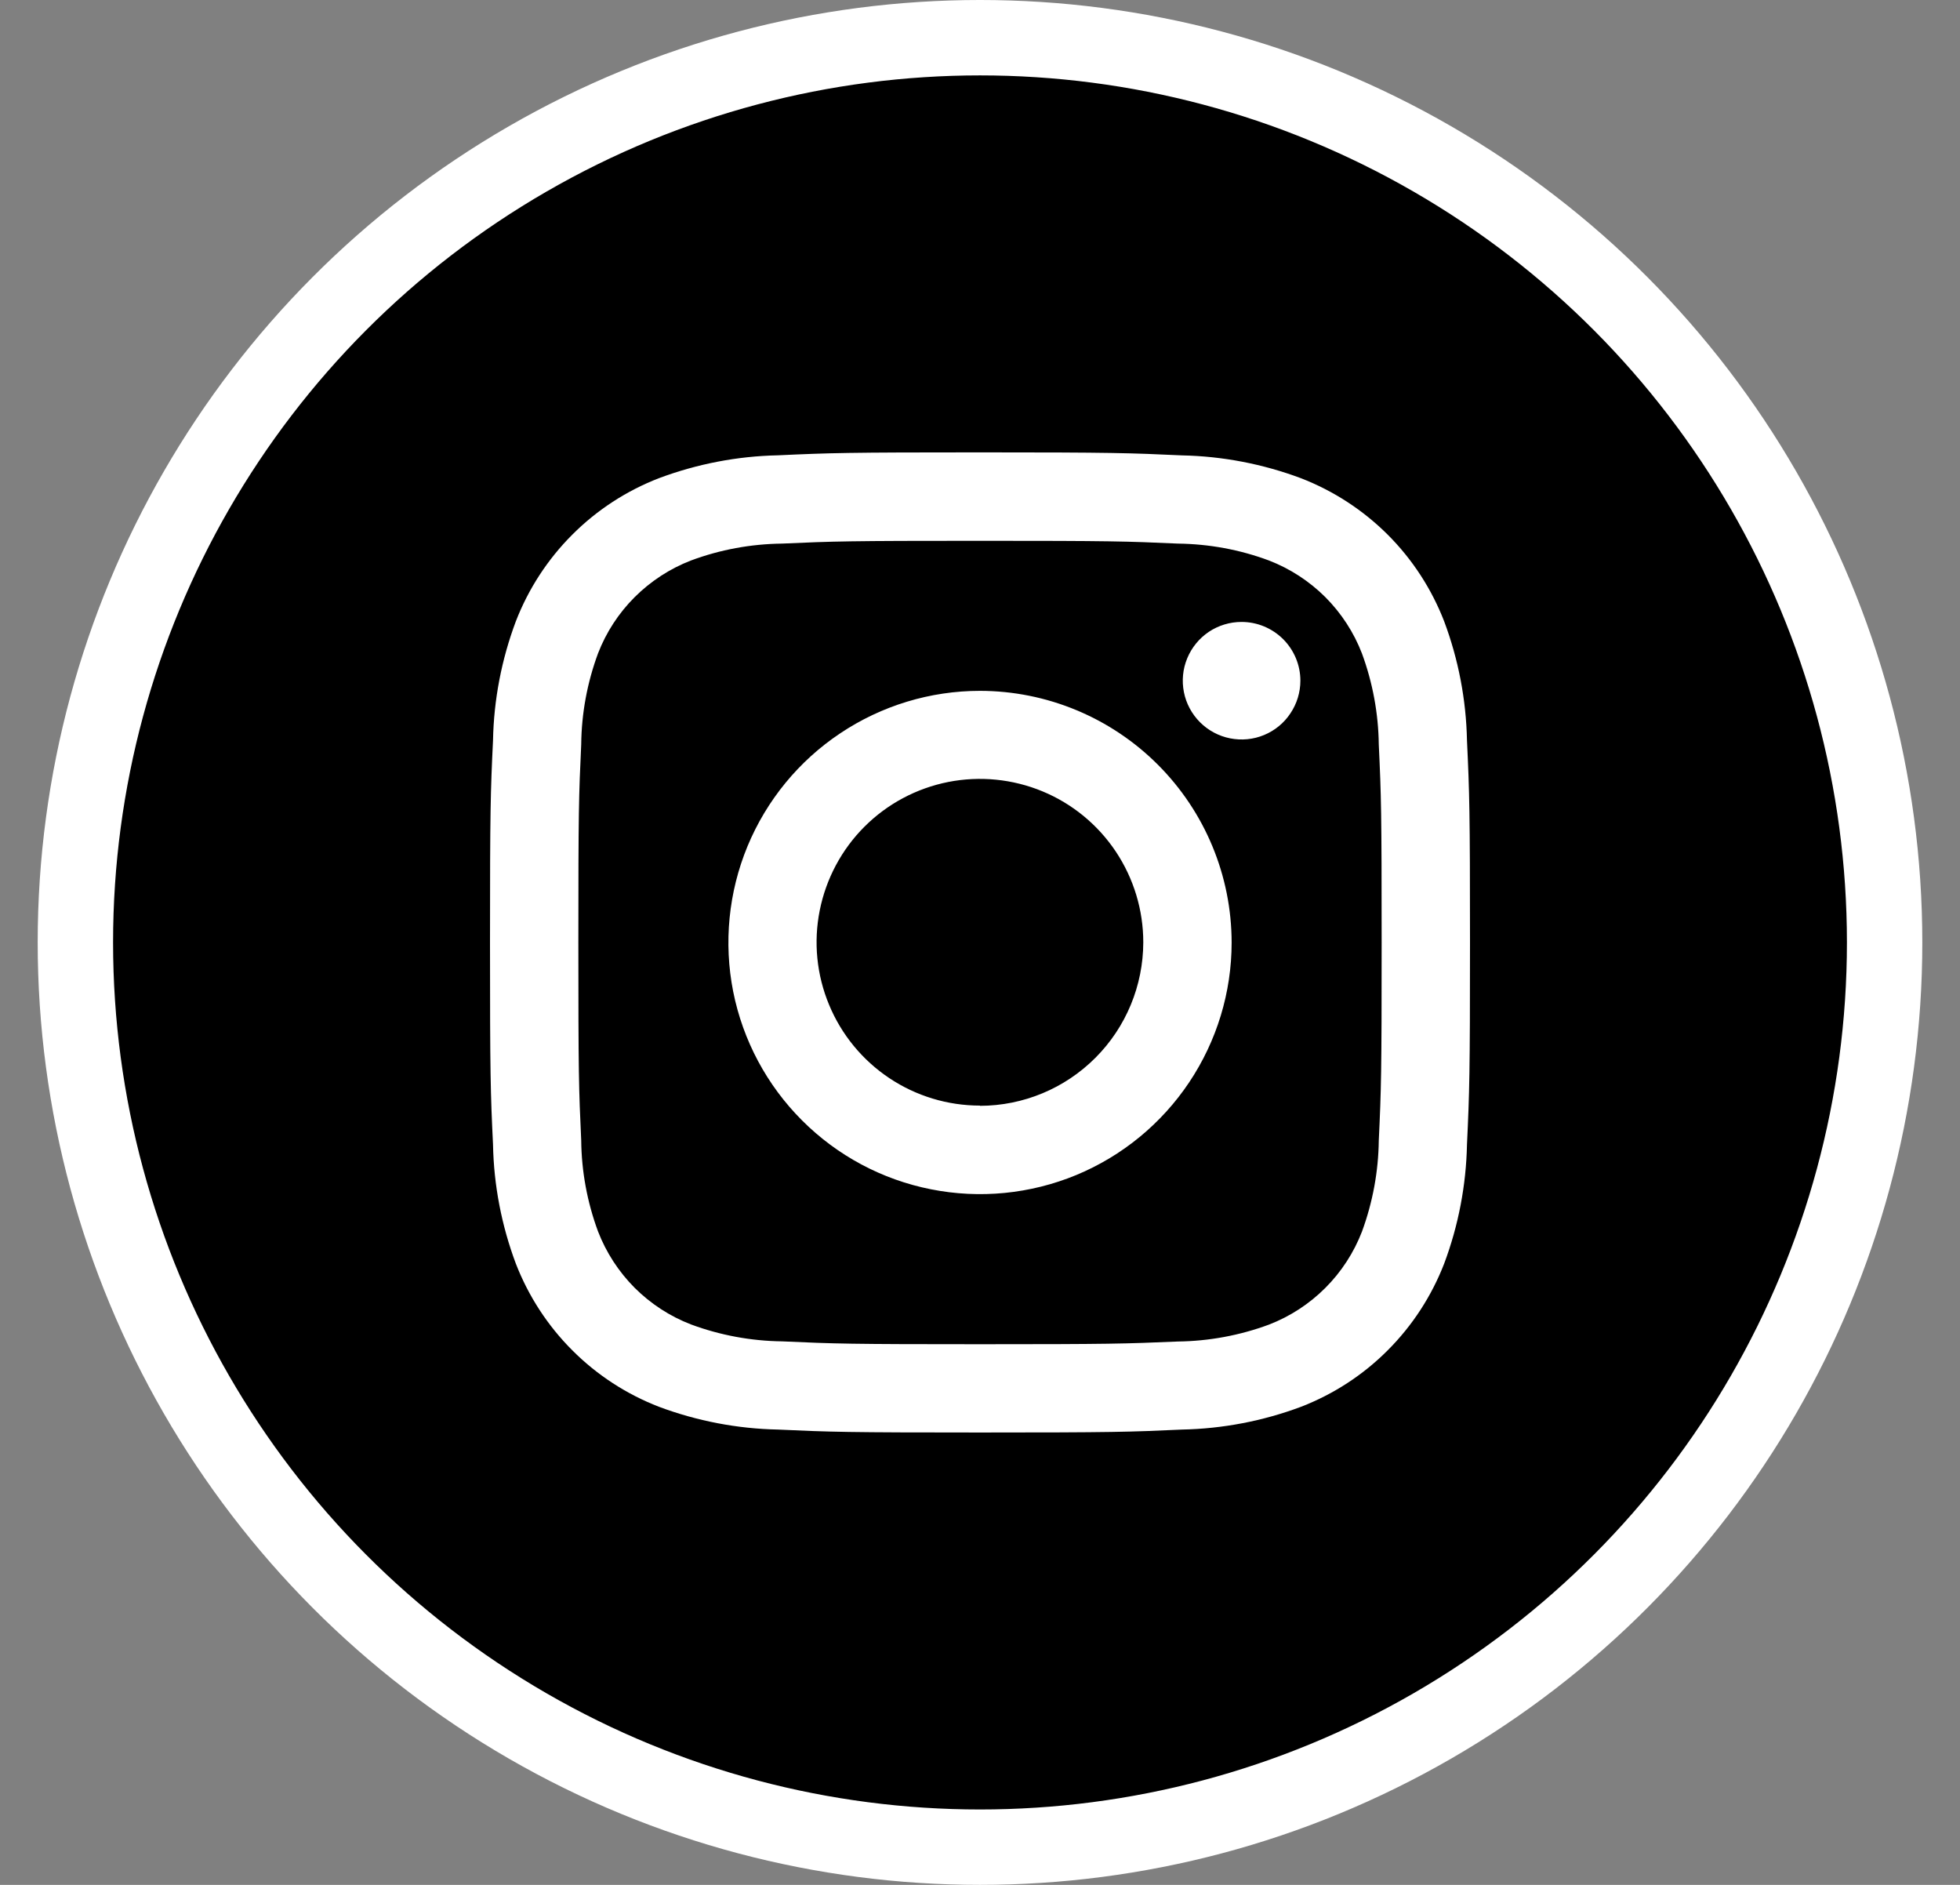
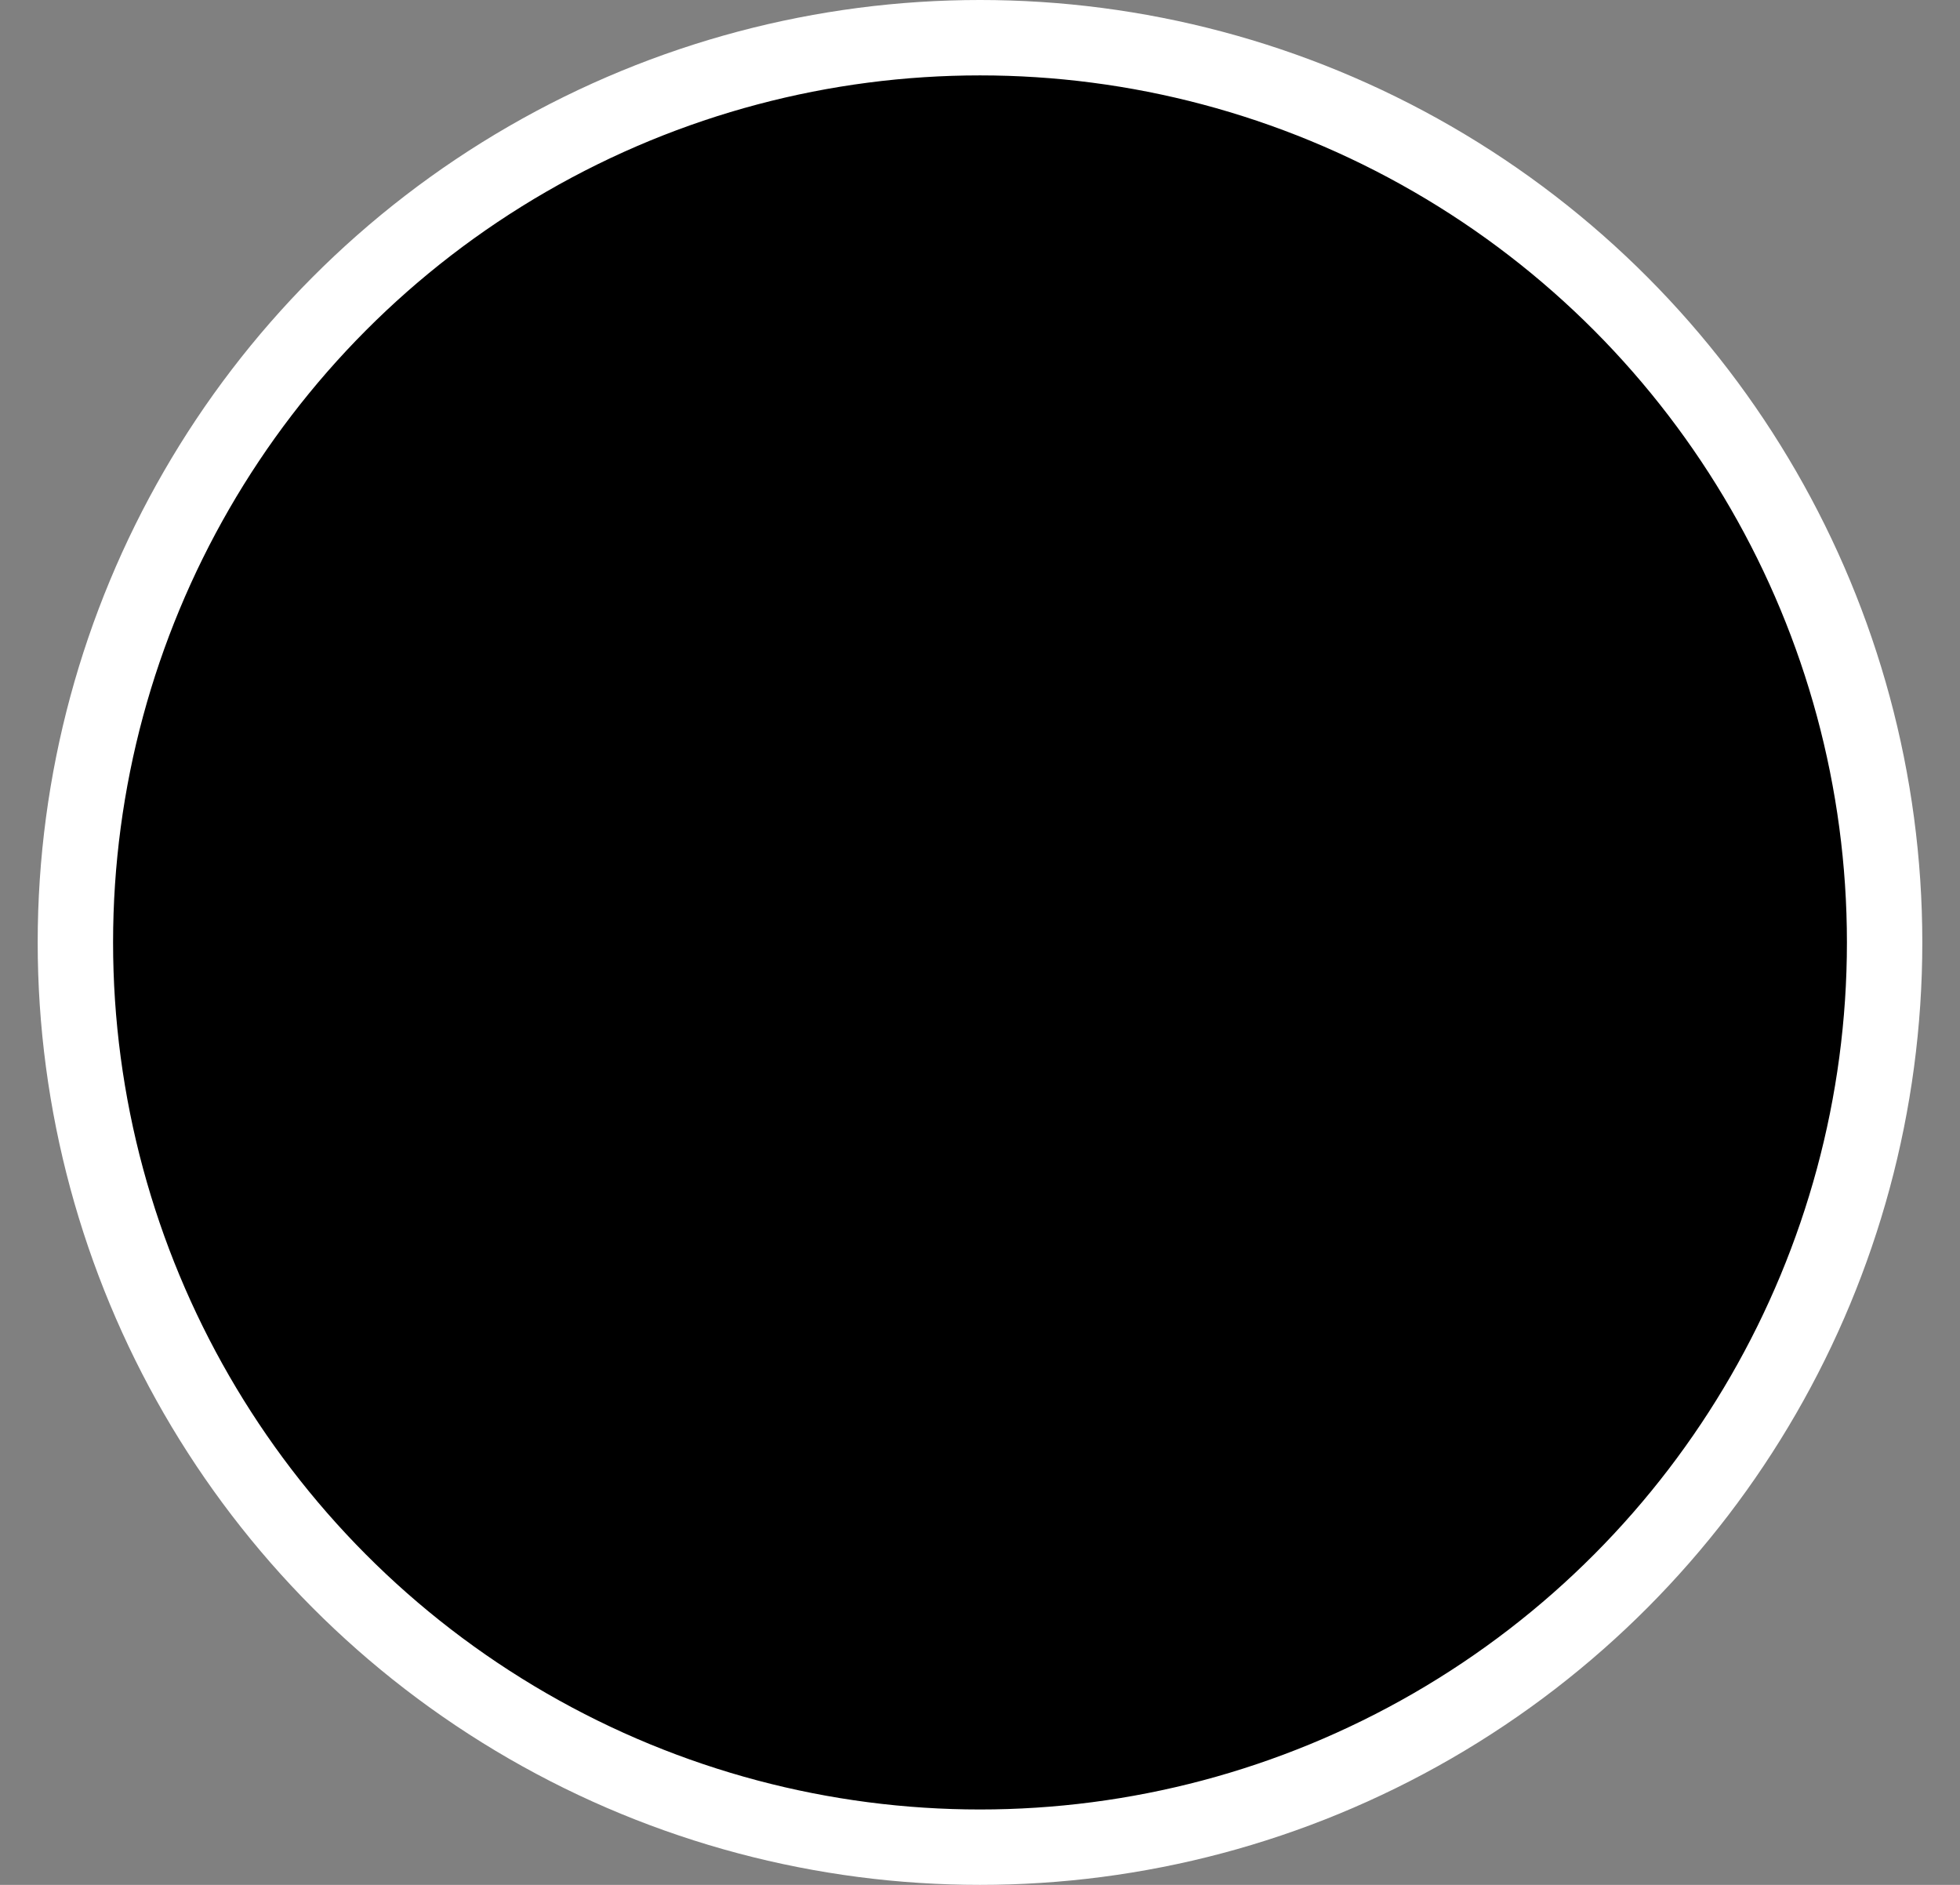
<svg xmlns="http://www.w3.org/2000/svg" width="26" height="25" viewBox="0 0 26 25" fill="none">
  <rect x="0" y="0" width="26" height="25" fill="#808080" stroke="none" />
  <circle cx="13" cy="12.5" r="12" fill="black" stroke="white" />
-   <path d="M13 6C11.241 6 11.011 6.007 10.321 6.039C9.781 6.05 9.248 6.153 8.742 6.342C8.31 6.509 7.918 6.764 7.591 7.092C7.264 7.419 7.009 7.811 6.842 8.243C6.653 8.748 6.55 9.282 6.54 9.821C6.507 10.508 6.5 10.737 6.5 12.501C6.5 14.265 6.507 14.494 6.54 15.18C6.55 15.719 6.653 16.253 6.842 16.758C7.009 17.19 7.264 17.582 7.591 17.909C7.918 18.237 8.31 18.492 8.742 18.659C9.248 18.848 9.781 18.95 10.321 18.961C11.011 18.993 11.241 19 13 19C14.759 19 14.989 18.993 15.68 18.961C16.219 18.95 16.753 18.848 17.258 18.659C17.69 18.492 18.082 18.237 18.409 17.909C18.736 17.582 18.991 17.19 19.158 16.758C19.347 16.253 19.449 15.719 19.46 15.18C19.493 14.476 19.5 14.243 19.5 12.501C19.5 10.759 19.493 10.522 19.46 9.821C19.449 9.282 19.347 8.748 19.158 8.243C18.991 7.811 18.736 7.419 18.409 7.092C18.081 6.765 17.689 6.51 17.258 6.343C16.753 6.154 16.219 6.051 15.68 6.04C14.989 6.008 14.759 6 13 6ZM13 17.829C11.281 17.829 11.073 17.823 10.374 17.791C9.962 17.786 9.553 17.71 9.167 17.567C8.886 17.459 8.632 17.293 8.419 17.081C8.207 16.868 8.041 16.613 7.933 16.333C7.79 15.947 7.714 15.538 7.71 15.126C7.678 14.445 7.672 14.24 7.672 12.5C7.672 10.76 7.678 10.556 7.71 9.873C7.714 9.461 7.79 9.052 7.933 8.666C8.041 8.386 8.207 8.132 8.419 7.92C8.632 7.708 8.886 7.542 9.166 7.434C9.552 7.29 9.961 7.215 10.373 7.21C11.058 7.179 11.263 7.173 12.999 7.173C14.735 7.173 14.941 7.179 15.626 7.21C16.038 7.215 16.447 7.29 16.833 7.434C17.113 7.542 17.368 7.708 17.581 7.92C17.793 8.133 17.959 8.387 18.067 8.668C18.209 9.054 18.285 9.463 18.29 9.875C18.322 10.556 18.328 10.761 18.328 12.502C18.328 14.242 18.322 14.446 18.29 15.128C18.285 15.54 18.209 15.948 18.067 16.335C17.959 16.615 17.793 16.87 17.581 17.082C17.368 17.295 17.113 17.461 16.833 17.569C16.447 17.712 16.038 17.788 15.626 17.793C14.927 17.823 14.719 17.829 13 17.829ZM13 9.163C12.34 9.163 11.695 9.359 11.146 9.726C10.597 10.092 10.169 10.614 9.916 11.224C9.664 11.834 9.598 12.505 9.726 13.152C9.855 13.8 10.173 14.394 10.64 14.861C11.107 15.328 11.701 15.646 12.349 15.774C12.996 15.903 13.667 15.837 14.277 15.585C14.887 15.332 15.408 14.904 15.775 14.355C16.142 13.806 16.338 13.161 16.338 12.501C16.337 11.616 15.985 10.768 15.359 10.142C14.733 9.516 13.885 9.164 13 9.163ZM16.469 8.249C16.315 8.249 16.164 8.295 16.036 8.38C15.908 8.466 15.808 8.588 15.749 8.731C15.69 8.873 15.675 9.03 15.705 9.181C15.735 9.332 15.81 9.471 15.919 9.58C16.028 9.689 16.167 9.763 16.318 9.793C16.469 9.823 16.626 9.808 16.768 9.749C16.911 9.69 17.033 9.59 17.118 9.461C17.204 9.333 17.25 9.182 17.25 9.028C17.25 8.821 17.167 8.623 17.021 8.477C16.874 8.331 16.676 8.249 16.469 8.249ZM13 14.664C12.571 14.664 12.152 14.537 11.796 14.299C11.44 14.061 11.162 13.723 10.998 13.327C10.833 12.931 10.79 12.495 10.874 12.075C10.958 11.655 11.164 11.268 11.467 10.965C11.77 10.662 12.156 10.456 12.577 10.372C12.997 10.289 13.433 10.332 13.829 10.496C14.225 10.66 14.563 10.938 14.801 11.294C15.039 11.651 15.166 12.07 15.166 12.498C15.165 13.073 14.937 13.624 14.531 14.03C14.125 14.437 13.575 14.666 13 14.667V14.664Z" fill="white" />
</svg>